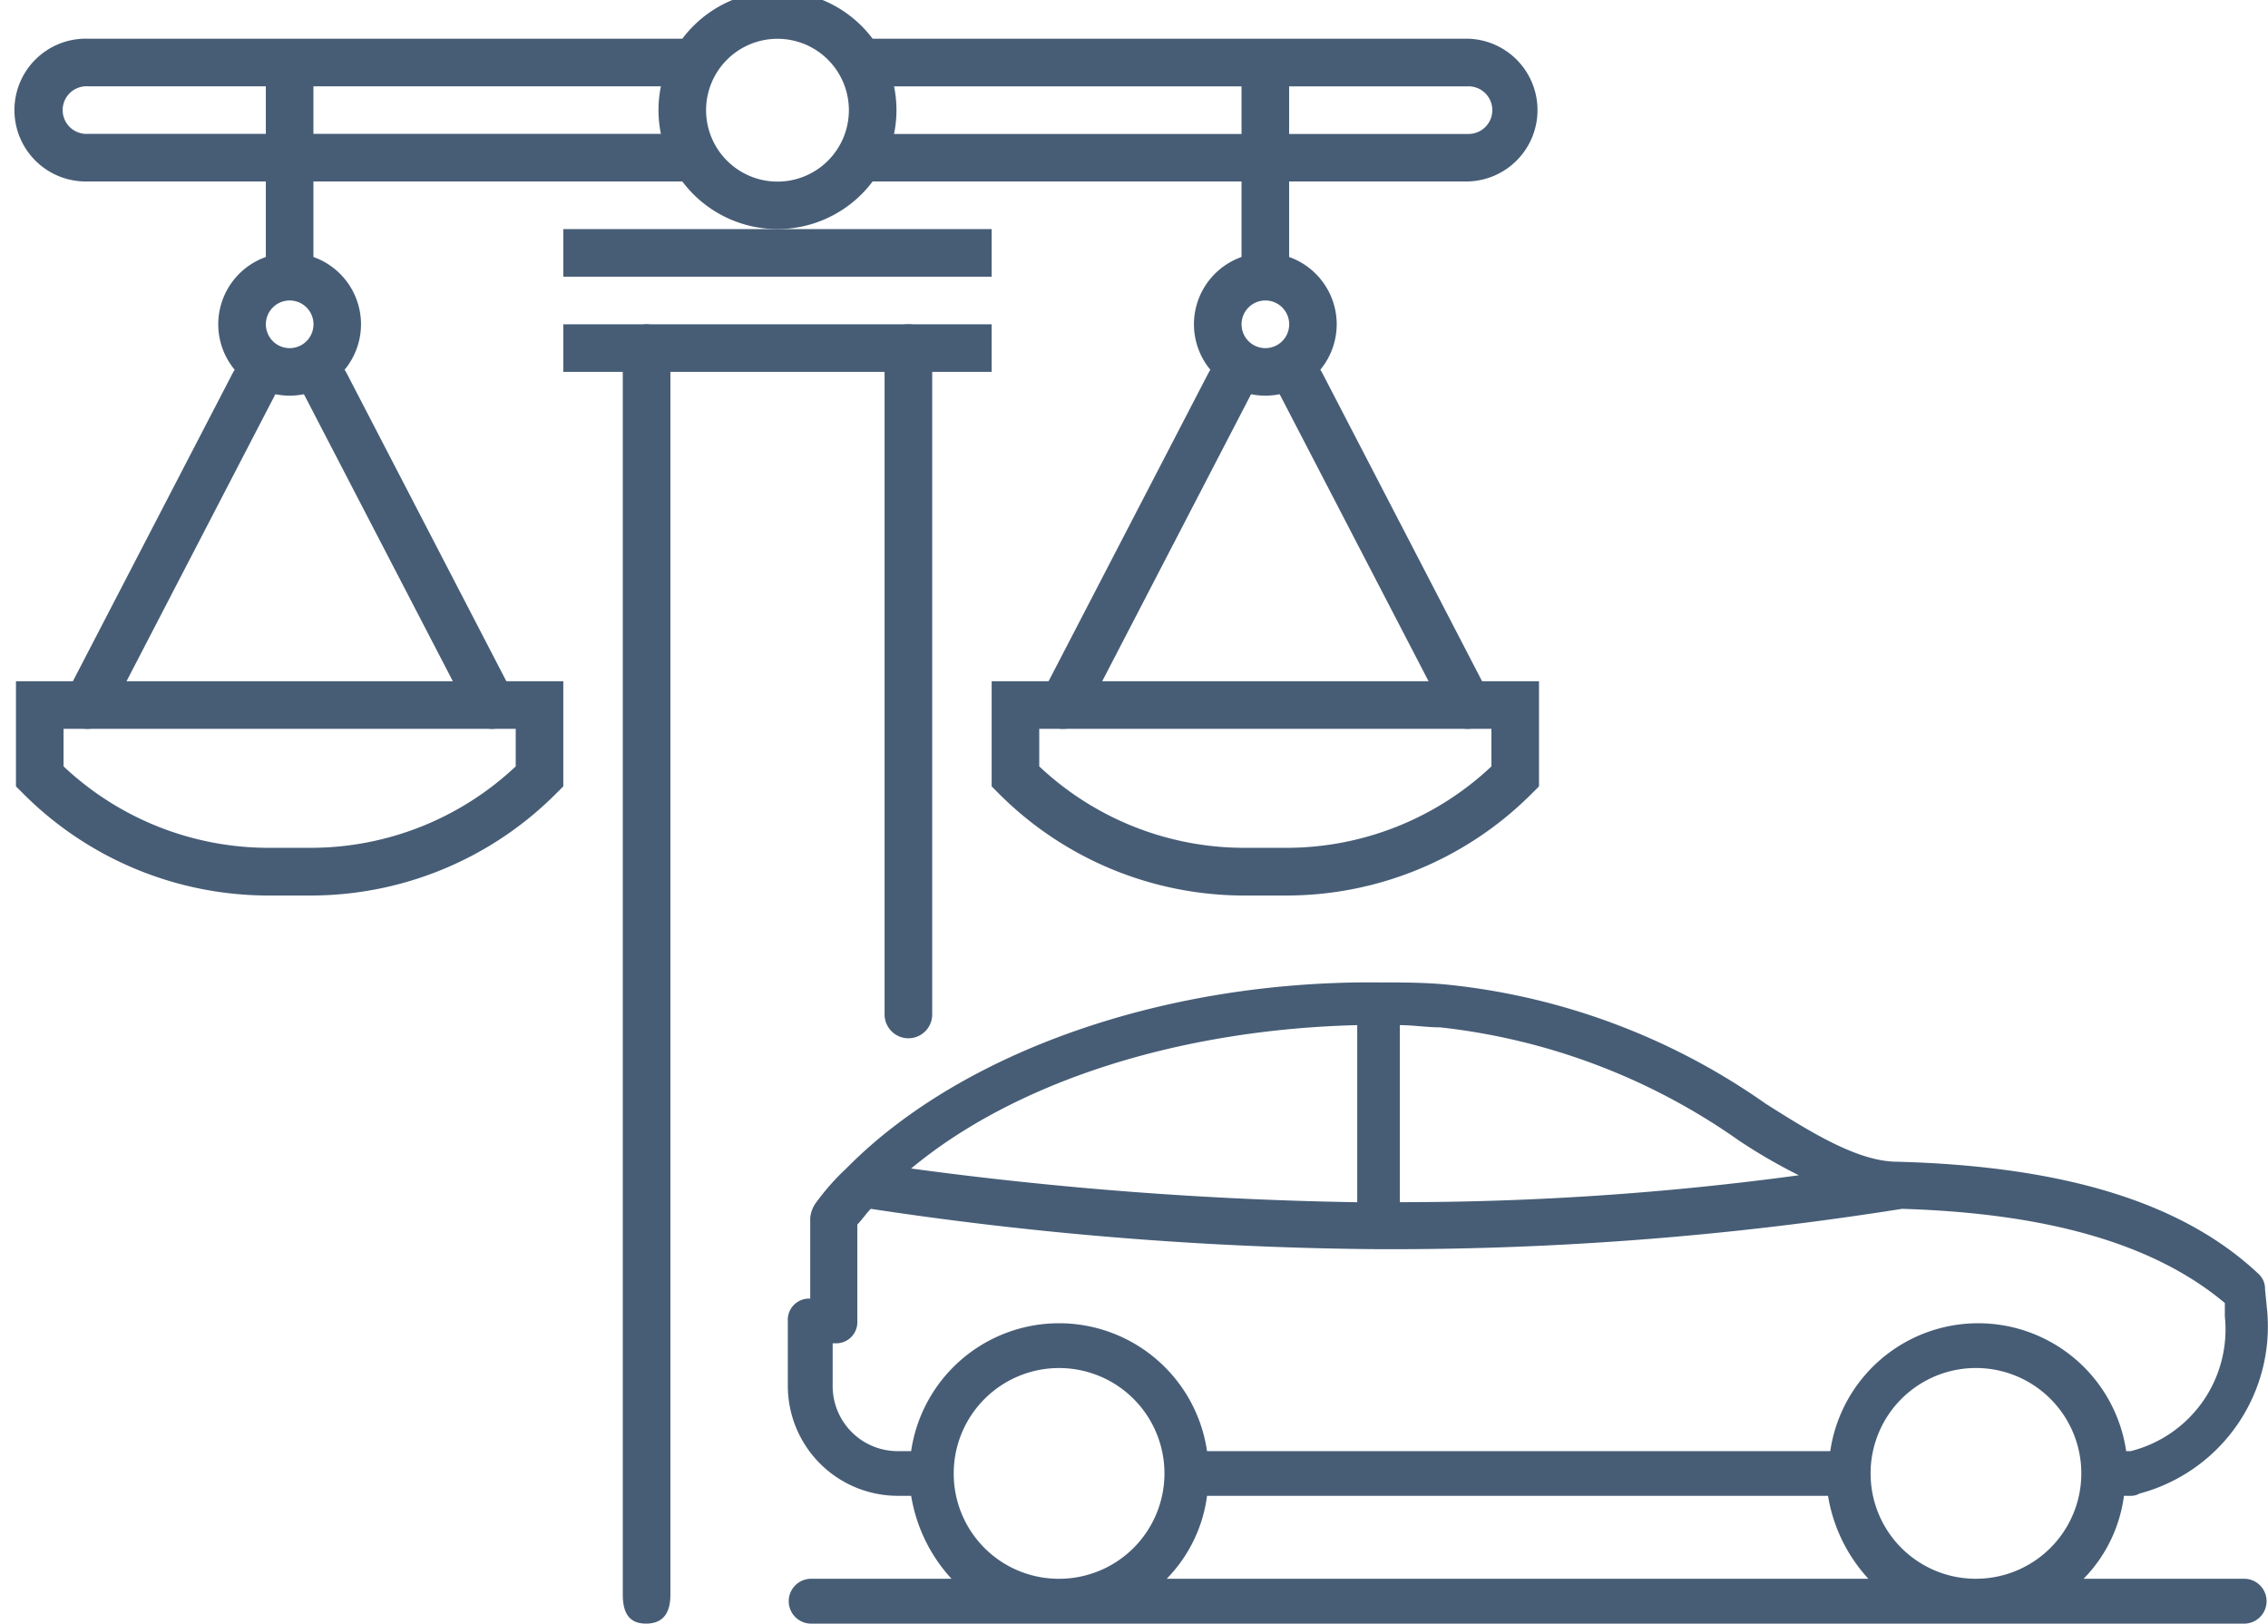
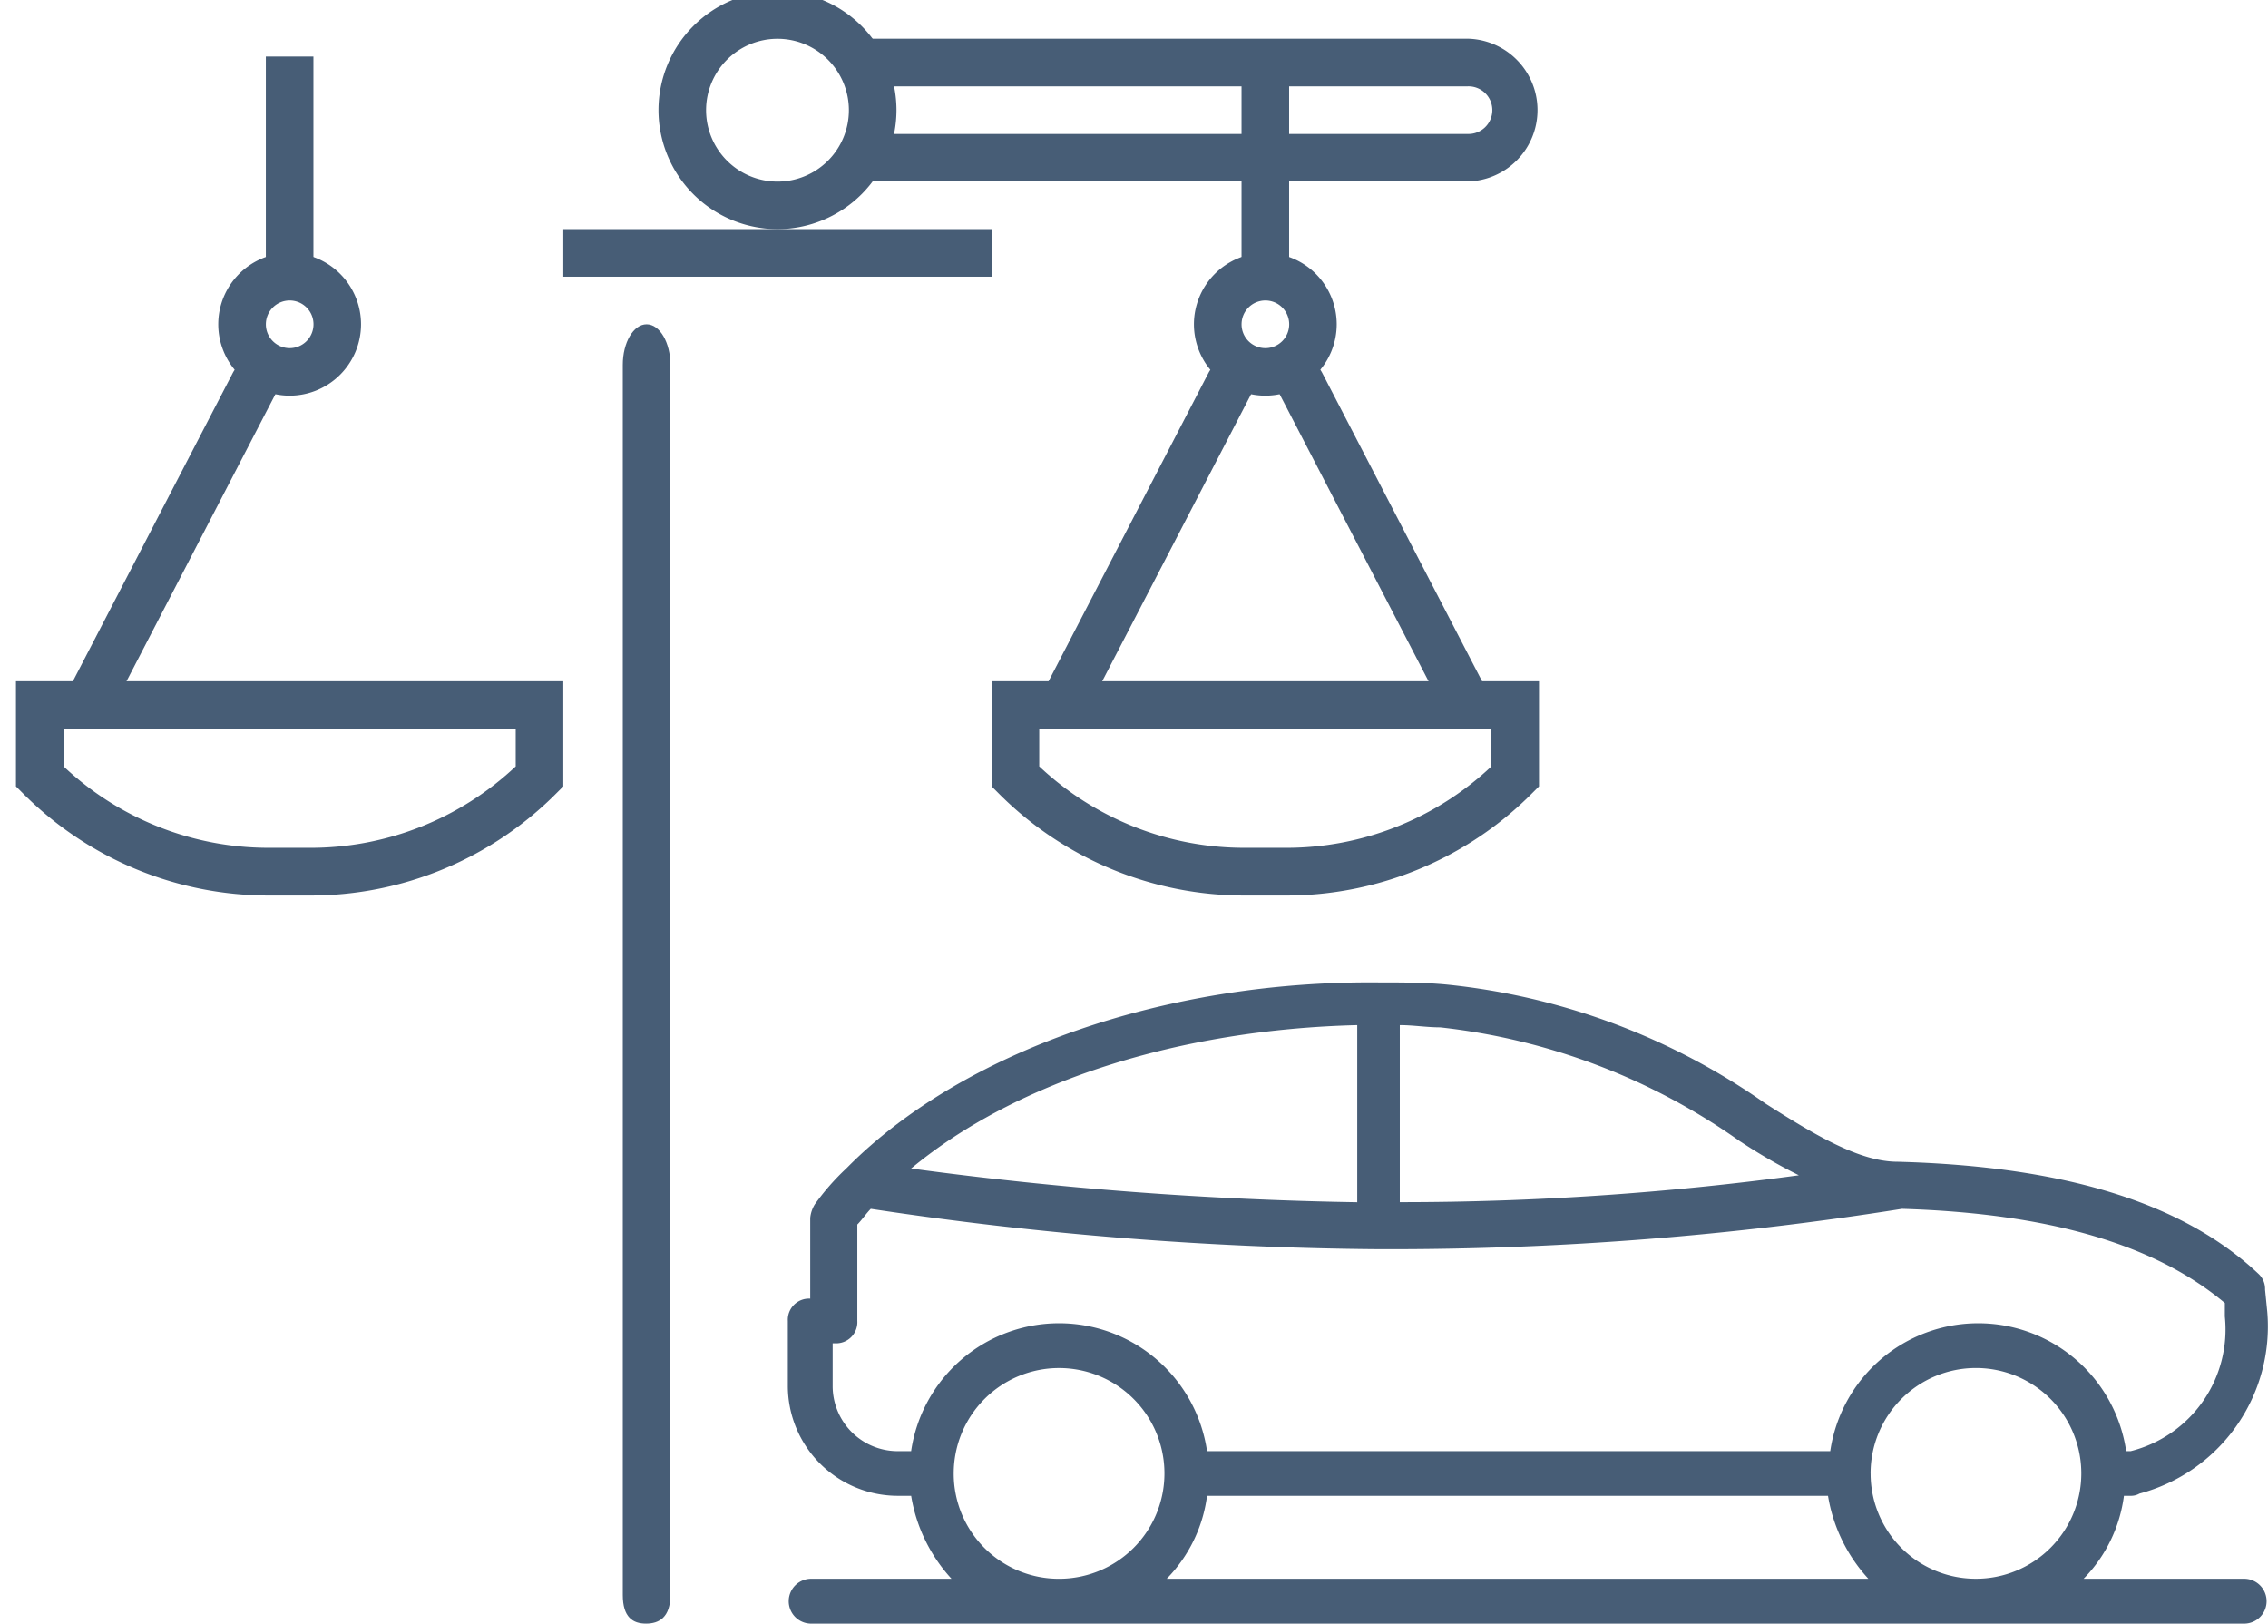
<svg xmlns="http://www.w3.org/2000/svg" width="69.054" height="49.431" viewBox="0 0 69.054 49.431">
  <defs>
    <clipPath id="clip-path">
      <rect id="Rectangle_3462" data-name="Rectangle 3462" width="47" height="34" transform="translate(-0.486 0.271)" fill="#475d76" />
    </clipPath>
  </defs>
  <g id="Group_5146" data-name="Group 5146" transform="translate(-365 -1725)">
    <g id="Group_5145" data-name="Group 5145" transform="translate(365.486 1724.729)">
-       <path id="Line_127" data-name="Line 127" d="M13.042-1.551H0V-3H13.042Z" transform="translate(16.665 13.144)" fill="#475d76" />
      <path id="Line_128" data-name="Line 128" d="M-2.292,36.558c-.4,0-.708-.191-.708-.873V-1.764C-3-2.446-2.676-3-2.275-3s.725.554.725,1.236V35.685C-1.551,36.367-1.892,36.558-2.292,36.558Z" transform="translate(21.476 13.144)" fill="#475d76" />
-       <path id="Line_129" data-name="Line 129" d="M-2.275,18.737A.725.725,0,0,1-3,18.012V-2.275A.725.725,0,0,1-2.275-3a.725.725,0,0,1,.725.725V18.012A.725.725,0,0,1-2.275,18.737Z" transform="translate(29.447 13.144)" fill="#475d76" />
      <g id="Group_5143" data-name="Group 5143" transform="translate(0 0)">
        <g id="Mask_Group_5142" data-name="Mask Group 5142" clip-path="url(#clip-path)">
          <path id="Path_302" data-name="Path 302" d="M123.839,10.347H105V8.9h18.839a.725.725,0,1,0,0-1.449H105V6h18.839a2.174,2.174,0,0,1,0,4.347Z" transform="translate(-79.64 -4.551)" fill="#475d76" />
          <path id="Ellipse_40" data-name="Ellipse 40" d="M-.826-3A2.176,2.176,0,0,1,1.347-.826,2.176,2.176,0,0,1-.826,1.347,2.176,2.176,0,0,1-3-.826,2.176,2.176,0,0,1-.826-3Zm0,2.9A.725.725,0,0,0-.1-.826a.725.725,0,0,0-.725-.725.725.725,0,0,0-.725.725A.725.725,0,0,0-.826-.1Z" transform="translate(9.159 10.97)" fill="#475d76" />
          <path id="Line_130" data-name="Line 130" d="M-1.551,6.34H-3V0h1.449Z" transform="translate(10.608 1.993)" fill="#475d76" />
          <path id="Path_303" data-name="Path 303" d="M0,87H16.665v3.2l-.212.212a10.55,10.55,0,0,1-7.51,3.111H7.722a10.551,10.551,0,0,1-7.509-3.11L0,90.2Zm15.216,1.449H1.449v1.142a9.107,9.107,0,0,0,6.273,2.48H8.943a9.105,9.105,0,0,0,6.273-2.48Z" transform="translate(0 -65.988)" fill="#475d76" />
-           <path id="Line_131" data-name="Line 131" d="M2.8,8.23a.724.724,0,0,1-.644-.391L-2.919-1.942a.725.725,0,0,1,.31-.977.725.725,0,0,1,.977.31L3.439,7.172A.725.725,0,0,1,2.8,8.23Z" transform="translate(11.695 14.231)" fill="#475d76" />
          <path id="Line_132" data-name="Line 132" d="M-2.277,8.23a.721.721,0,0,1-.333-.081.725.725,0,0,1-.31-.977L2.153-2.609a.725.725,0,0,1,.977-.31.725.725,0,0,1,.31.977L-1.633,7.839A.725.725,0,0,1-2.277,8.23Z" transform="translate(4.45 14.231)" fill="#475d76" />
          <path id="Ellipse_41" data-name="Ellipse 41" d="M-.826-3A2.176,2.176,0,0,1,1.347-.826,2.176,2.176,0,0,1-.826,1.347,2.176,2.176,0,0,1-3-.826,2.176,2.176,0,0,1-.826-3Zm0,2.9A.725.725,0,0,0-.1-.826a.725.725,0,0,0-.725-.725.725.725,0,0,0-.725.725A.725.725,0,0,0-.826-.1Z" transform="translate(38.866 10.97)" fill="#475d76" />
          <path id="Line_133" data-name="Line 133" d="M-1.551,6.068H-3V0h1.449Z" transform="translate(40.315 2.264)" fill="#475d76" />
          <path id="Path_304" data-name="Path 304" d="M123,87h16.665v3.2l-.212.212a10.55,10.55,0,0,1-7.51,3.111h-1.222a10.551,10.551,0,0,1-7.509-3.11L123,90.2Zm15.216,1.449H124.449v1.142a9.107,9.107,0,0,0,6.273,2.48h1.222a9.105,9.105,0,0,0,6.273-2.48Z" transform="translate(-93.293 -65.988)" fill="#475d76" />
          <path id="Line_134" data-name="Line 134" d="M2.8,8.23a.724.724,0,0,1-.644-.391L-2.919-1.942a.725.725,0,0,1,.31-.977.725.725,0,0,1,.977.31L3.439,7.172A.725.725,0,0,1,2.8,8.23Z" transform="translate(41.403 14.231)" fill="#475d76" />
          <path id="Line_135" data-name="Line 135" d="M-2.277,8.23a.721.721,0,0,1-.333-.081.725.725,0,0,1-.31-.977L2.153-2.609a.725.725,0,0,1,.977-.31.725.725,0,0,1,.31.977L-1.633,7.839A.725.725,0,0,1-2.277,8.23Z" transform="translate(34.157 14.231)" fill="#475d76" />
-           <path id="Path_305" data-name="Path 305" d="M20.288,10.347H2.174A2.174,2.174,0,1,1,2.174,6H20.288V7.449H2.174a.725.725,0,1,0,0,1.449H20.288Z" transform="translate(0 -4.551)" fill="#475d76" />
          <path id="Ellipse_42" data-name="Ellipse 42" d="M.623-3A3.627,3.627,0,0,1,4.246.623,3.627,3.627,0,0,1,.623,4.246,3.627,3.627,0,0,1-3,.623,3.627,3.627,0,0,1,.623-3Zm0,5.8A2.174,2.174,0,1,0-1.551.623,2.176,2.176,0,0,0,.623,2.8Z" transform="translate(22.563 3)" fill="#475d76" />
          <path id="Line_136" data-name="Line 136" d="M13.042-1.551H0V-3H13.042Z" transform="translate(16.665 10.246)" fill="#475d76" />
        </g>
      </g>
    </g>
    <g id="safety" transform="translate(384.987 1718.01)">
      <path id="Path_308" data-name="Path 308" d="M48.367,55.056H43.452a4.421,4.421,0,0,0,1.229-2.526h.2a.516.516,0,0,0,.273-.068,5.264,5.264,0,0,0,3.891-5.529l-.068-.683a.62.62,0,0,0-.2-.478c-2.321-2.184-5.938-3.276-10.989-3.413-1.16,0-2.526-.819-4.027-1.775a20.455,20.455,0,0,0-9.692-3.618C23.385,36.9,22.7,36.9,22.02,36.9c-6.553-.068-12.7,2.116-16.177,5.6l-.068.068a7.306,7.306,0,0,0-.956,1.092.97.97,0,0,0-.137.41v2.457h0A.645.645,0,0,0,4,47.206v1.979A3.35,3.35,0,0,0,7.345,52.53h.41a4.891,4.891,0,0,0,1.229,2.526h-4.3a.683.683,0,0,0,0,1.365H48.367a.683.683,0,0,0,0-1.365Zm-31.6-2.526H35.671A4.891,4.891,0,0,0,36.9,55.056H15.535A4.421,4.421,0,0,0,16.764,52.53Zm20.2-.683a3.208,3.208,0,1,1,3.208,3.208A3.2,3.2,0,0,1,36.968,51.848Zm-3.959-10.1a16.611,16.611,0,0,0,1.775,1.024,90.07,90.07,0,0,1-12.15.819V38.2c.41,0,.819.068,1.229.068a19.458,19.458,0,0,1,9.146,3.481ZM21.337,38.2v5.392A114.764,114.764,0,0,1,7.754,42.565C10.962,39.9,15.945,38.333,21.337,38.2ZM5.365,49.186v-1.3h.068a.645.645,0,0,0,.683-.683V44.271c.137-.137.273-.341.41-.478A108.5,108.5,0,0,0,22.02,45.022h.273a99.208,99.208,0,0,0,15.631-1.229c4.5.137,7.713,1.092,9.829,2.867v.41a3.82,3.82,0,0,1-2.867,4.1h-.137a4.553,4.553,0,0,0-9.01,0H16.764a4.553,4.553,0,0,0-9.01,0h-.41a1.981,1.981,0,0,1-1.979-1.979Zm3.686,2.662a3.208,3.208,0,1,1,3.208,3.208,3.2,3.2,0,0,1-3.208-3.208Z" fill="#475d76" />
    </g>
  </g>
</svg>